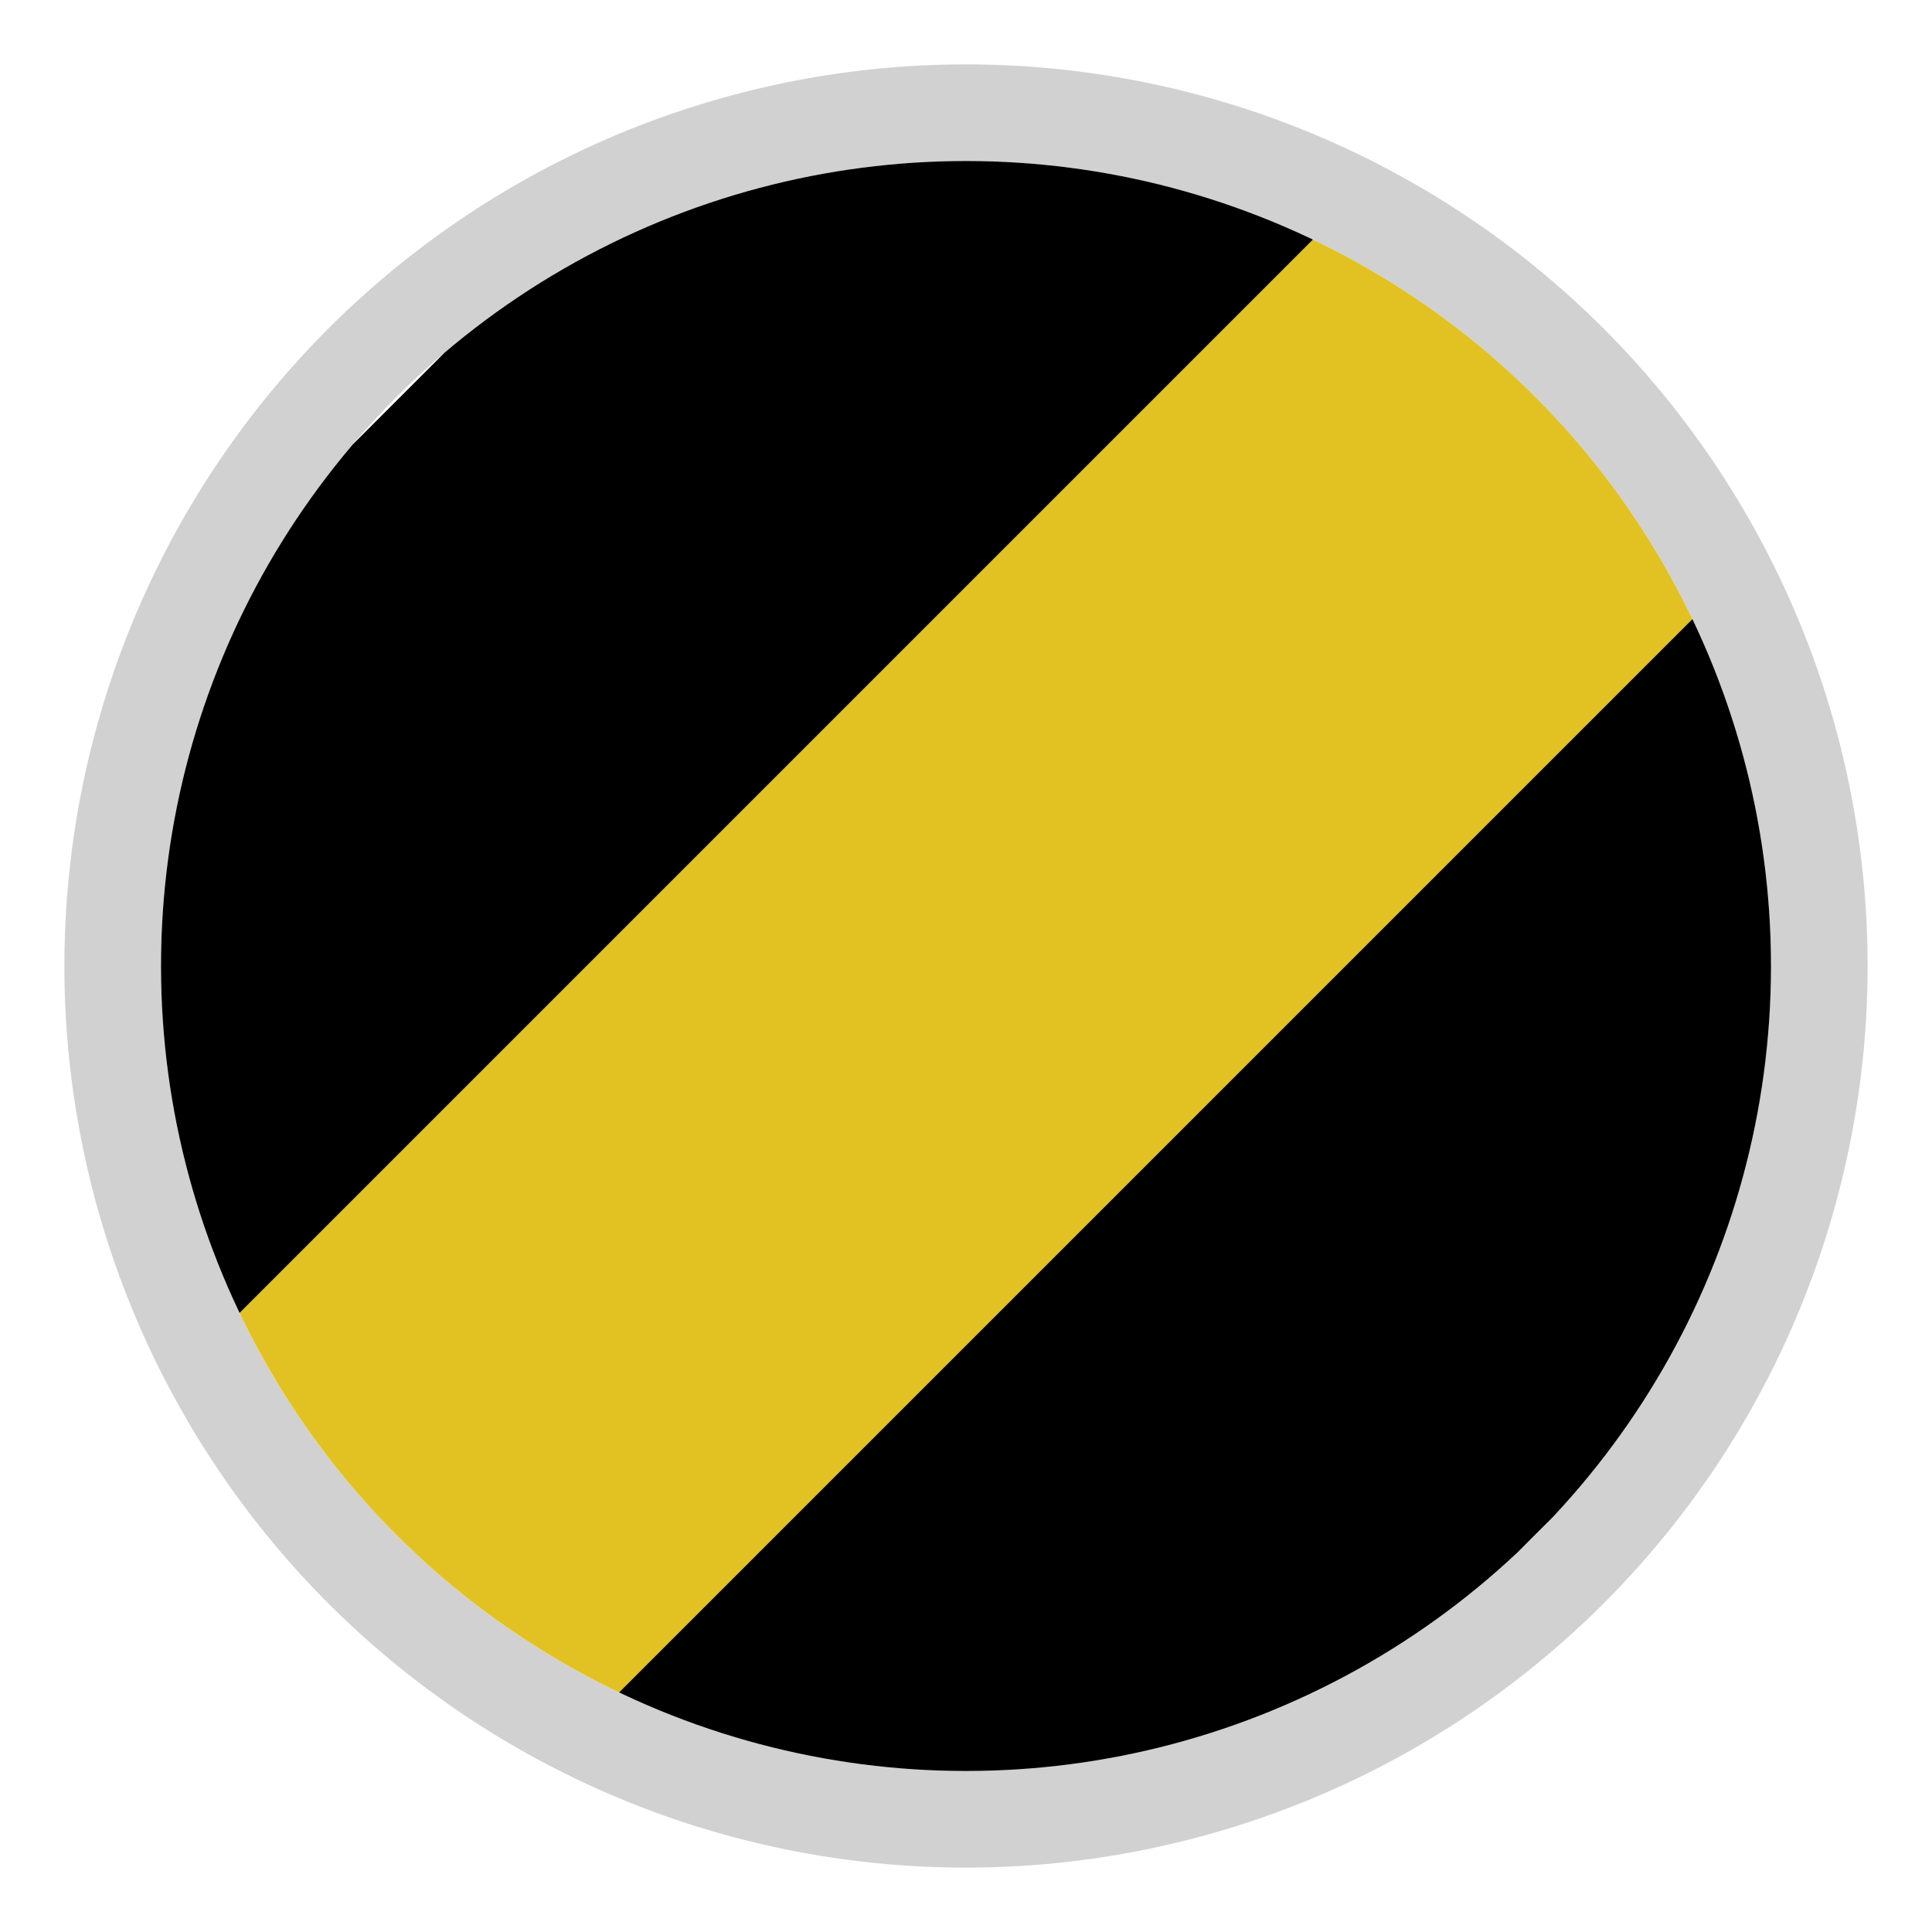
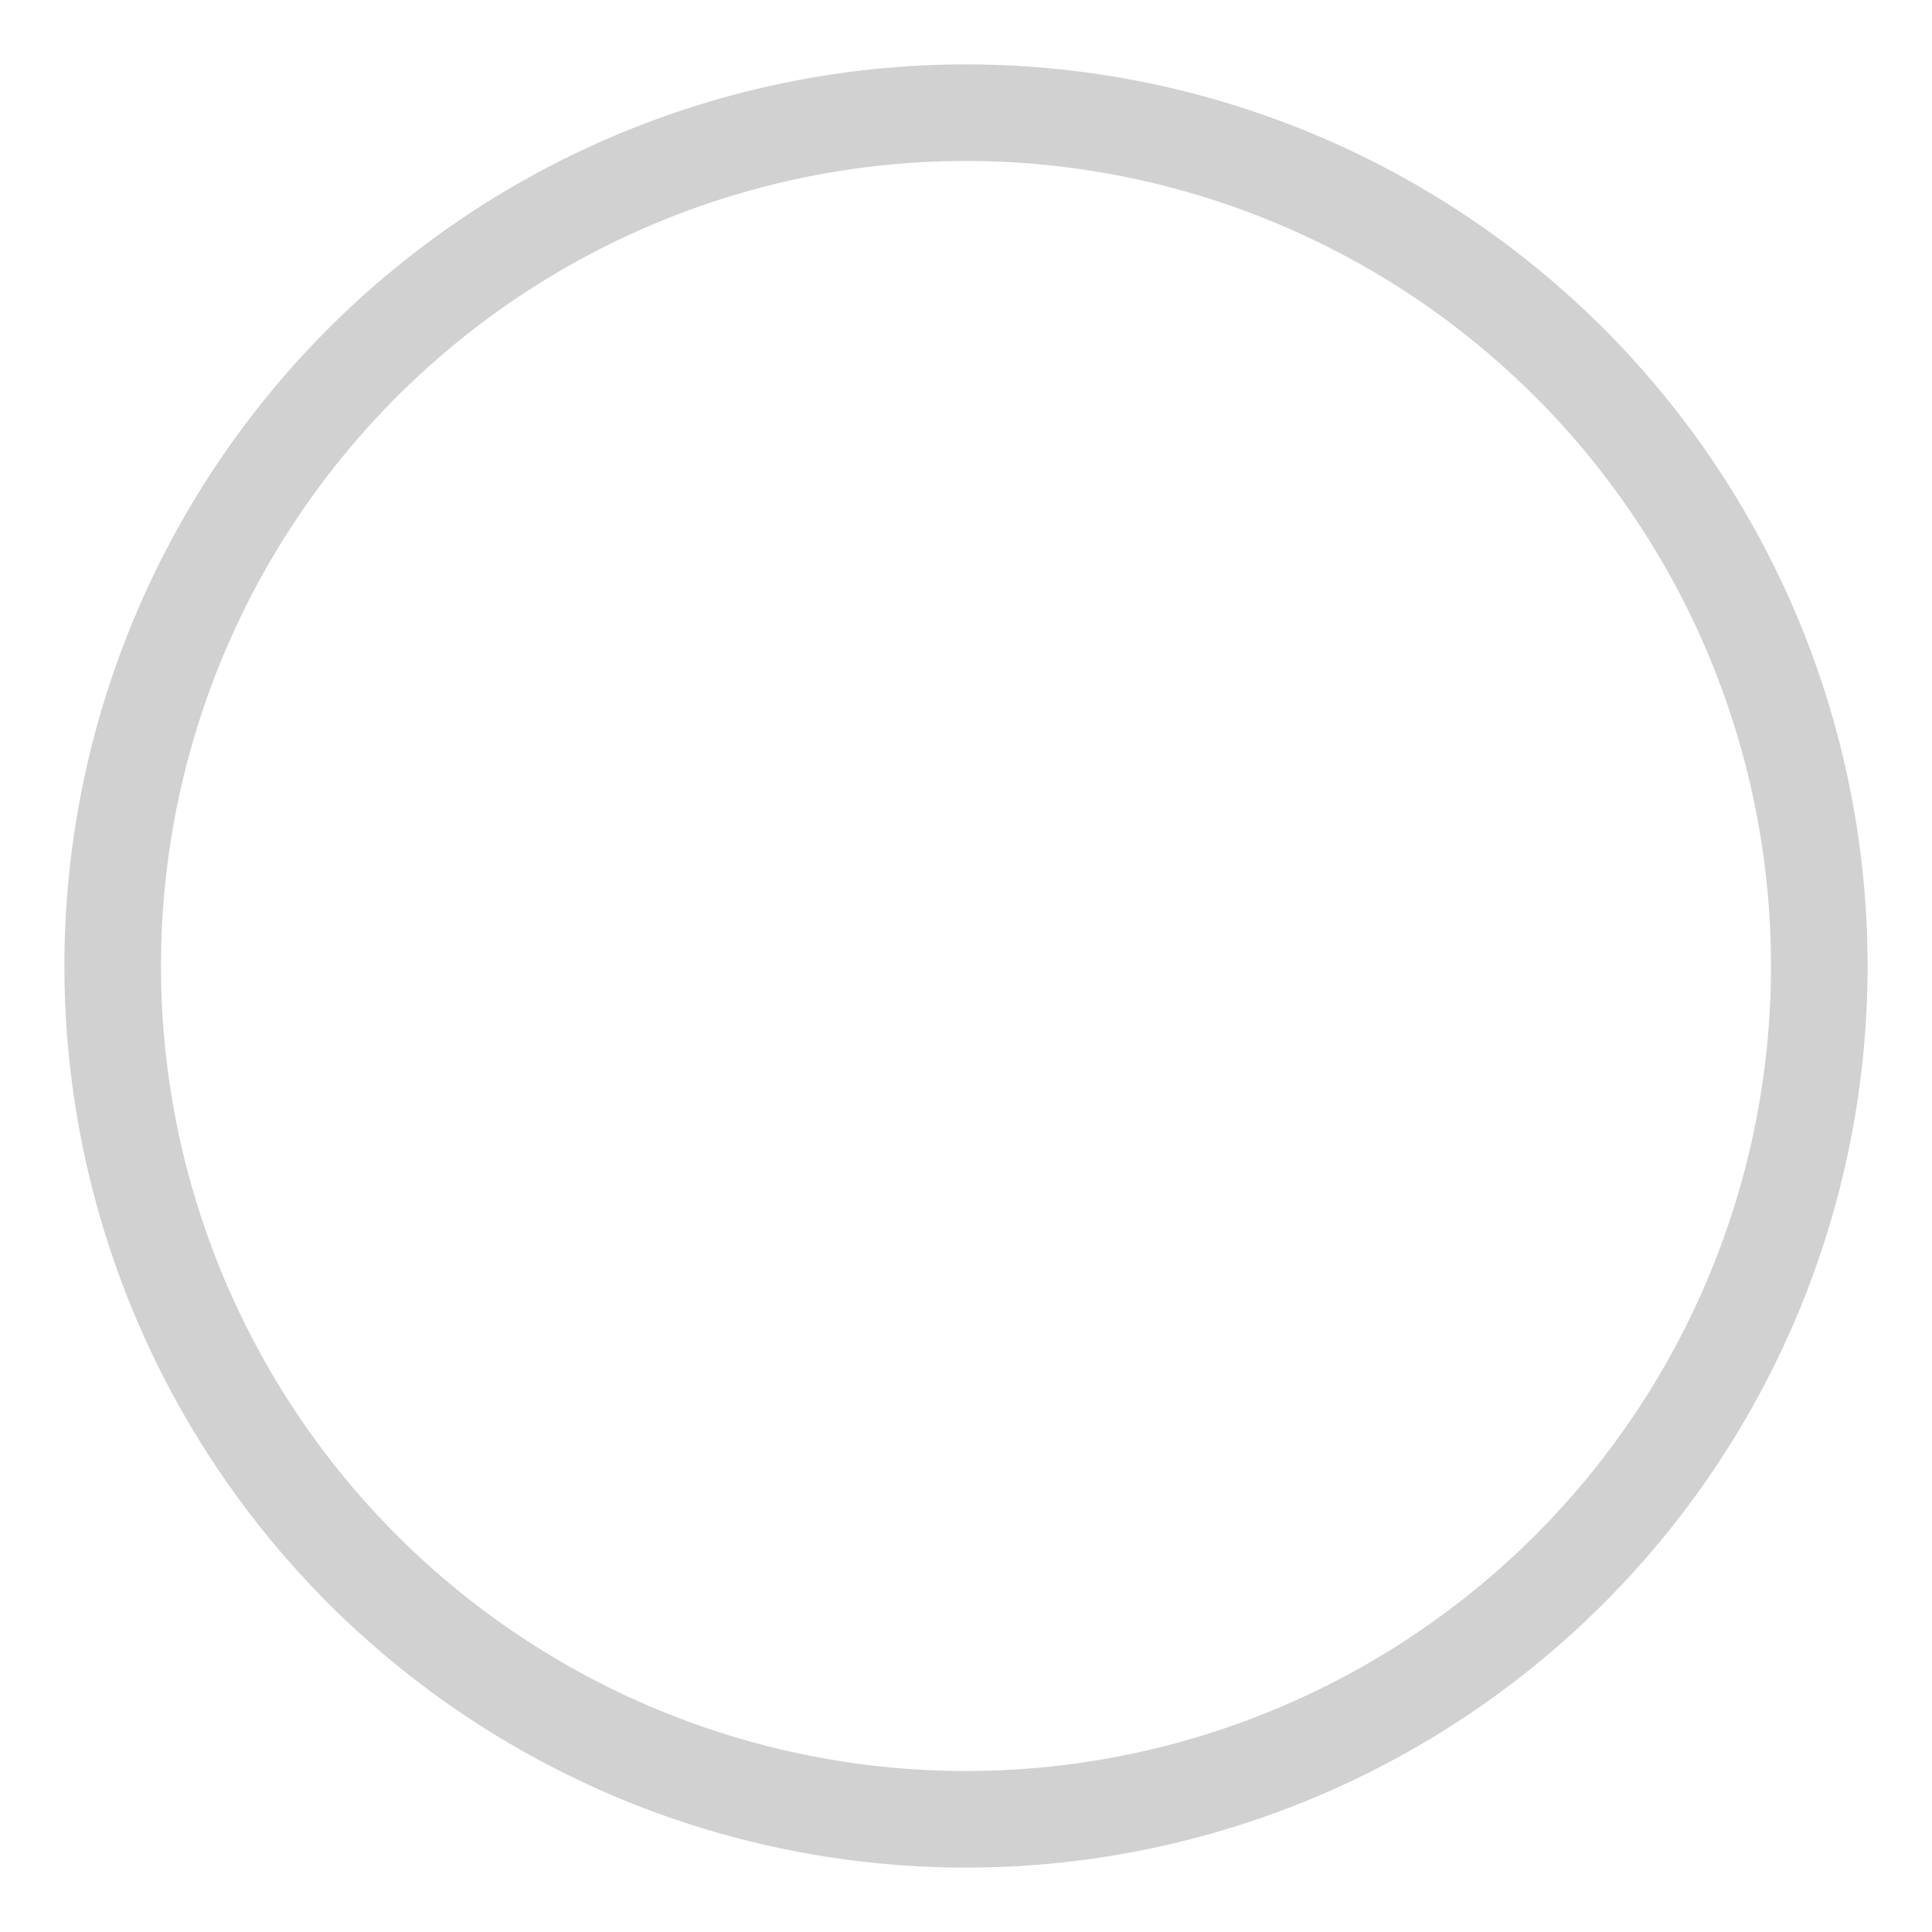
<svg xmlns="http://www.w3.org/2000/svg" id="Livello_1" data-name="Livello 1" viewBox="0 0 30 30">
  <defs>
    <style>.cls-1{fill:none;}.cls-2{fill:#d1d1d1;}.cls-3{clip-path:url(#clip-path);}.cls-4{fill:#e2c222;}</style>
    <clipPath id="clip-path">
-       <circle class="cls-1" cx="15" cy="15" r="12.5" />
-     </clipPath>
+       </clipPath>
  </defs>
-   <path class="cls-2" d="M15,2.5A12.5,12.5,0,1,1,2.5,15,12.5,12.5,0,0,1,15,2.5M15,1A14,14,0,1,0,29,15,14,14,0,0,0,15,1Z" />
+   <path class="cls-2" d="M15,2.5A12.5,12.5,0,1,1,2.5,15,12.5,12.5,0,0,1,15,2.5M15,1A14,14,0,1,0,29,15,14,14,0,0,0,15,1" />
  <g class="cls-3">
-     <path d="M23.84.27.27,23.84-5.62,18,18-5.62Z" />
-     <path d="M35.62,12.05,12.05,35.62,6.16,29.73,29.73,6.16Z" />
-     <path class="cls-4" d="M29.73,6.16,6.16,29.73.27,23.84,23.84.27Z" />
-   </g>
+     </g>
</svg>